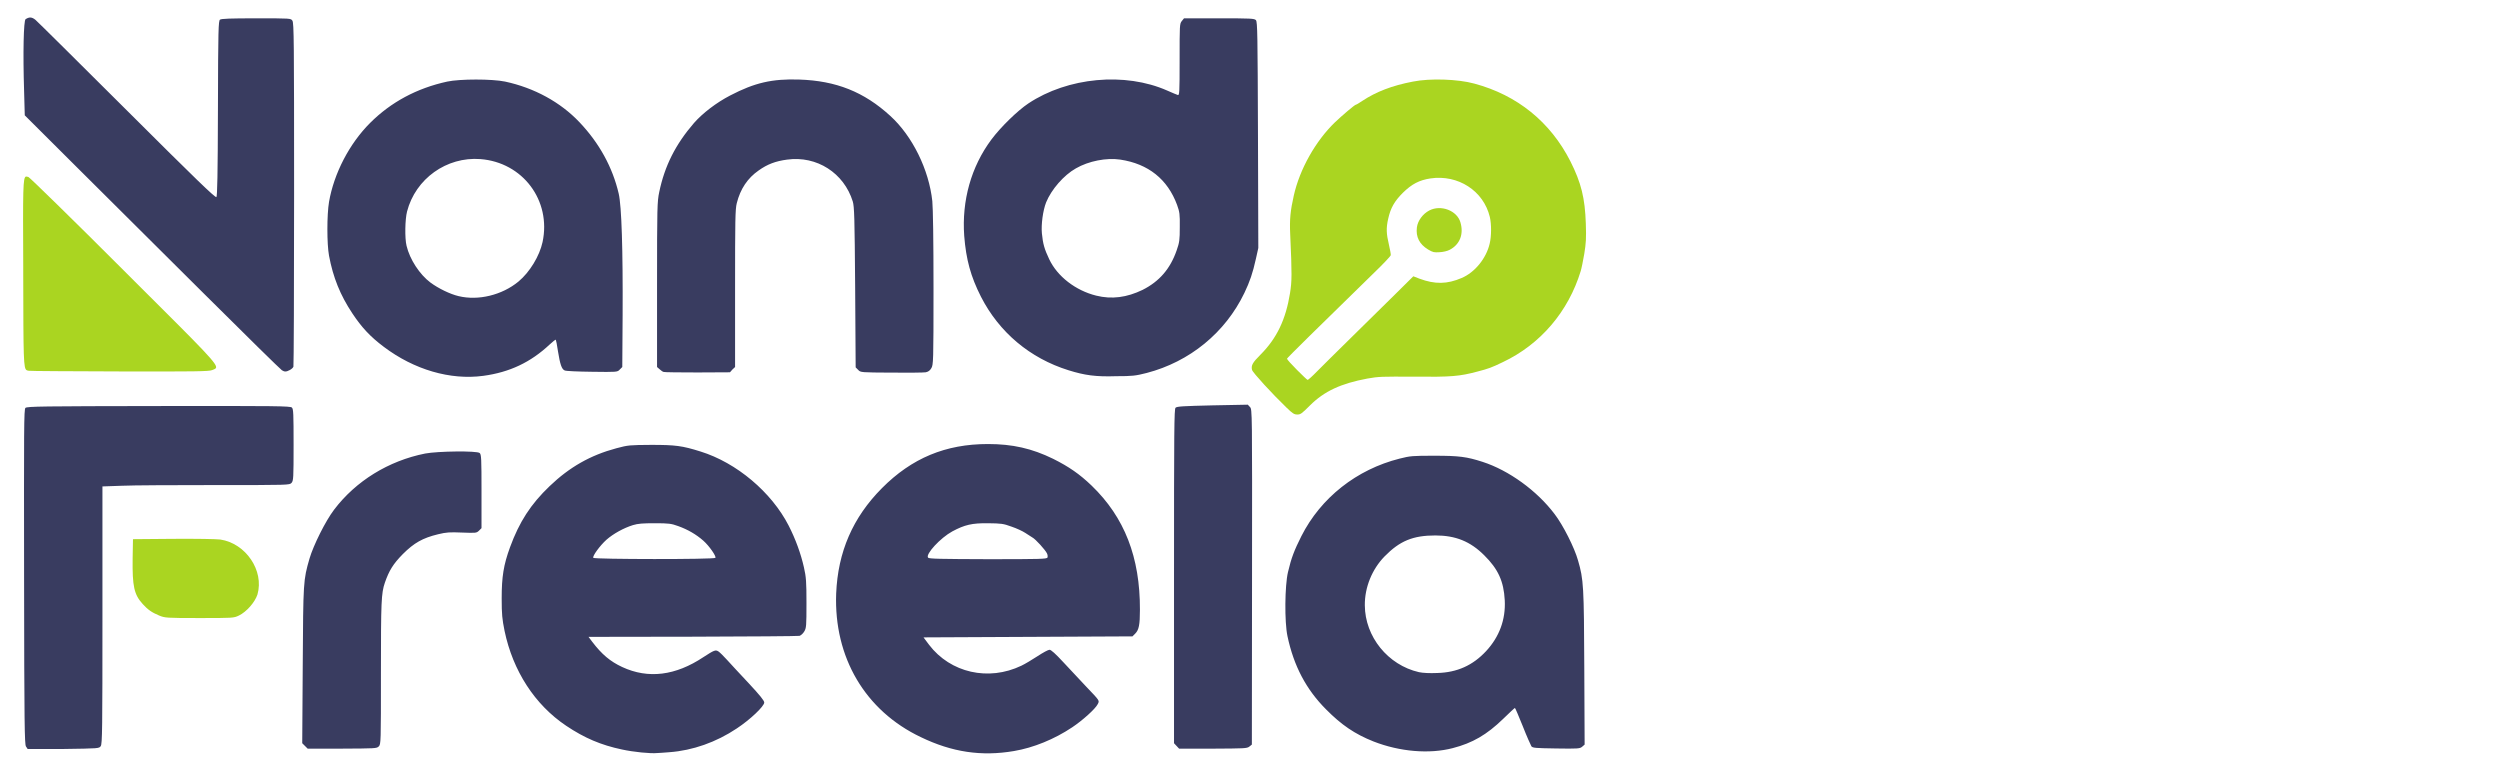
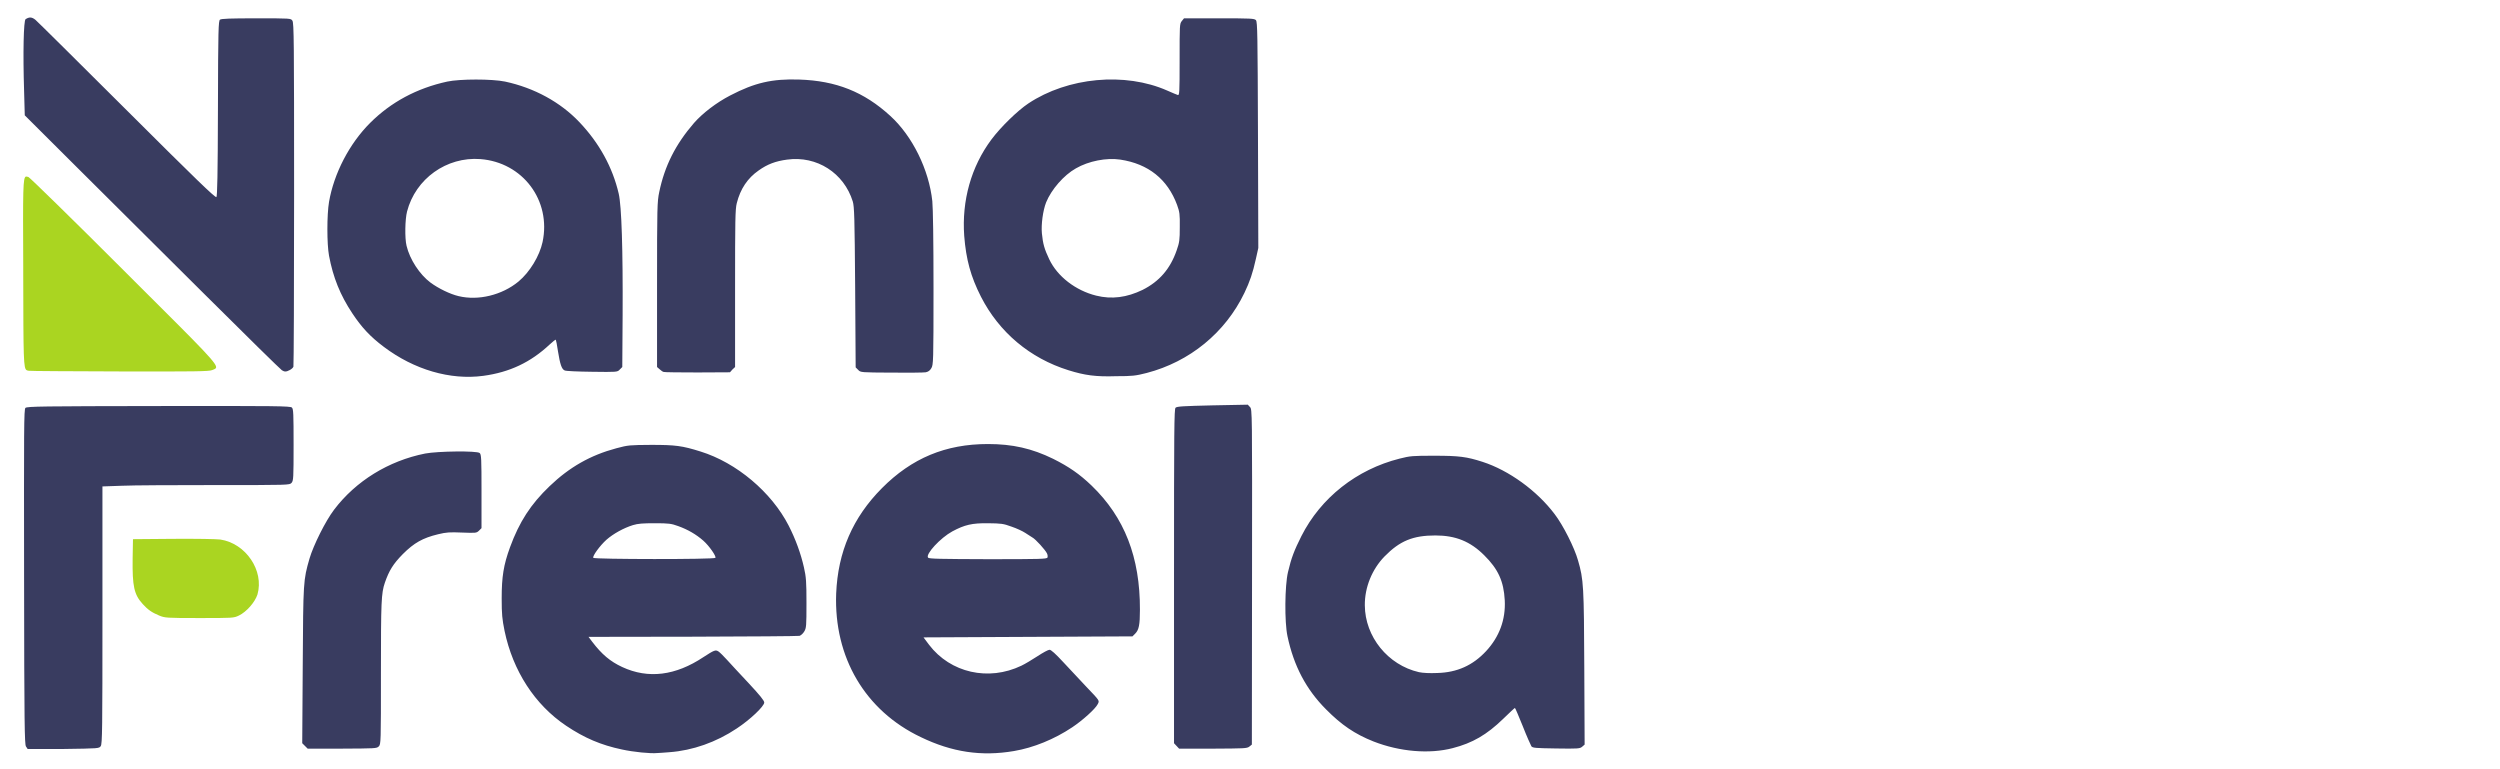
<svg xmlns="http://www.w3.org/2000/svg" version="1.1" id="Camada_1" x="0px" y="0px" viewBox="0 0 1474 453.4" style="enable-background:new 0 0 1474 453.4;" xml:space="preserve">
  <style type="text/css">
	.st0{fill:#AAD521;}
	.st1{display:none;fill:#393C60;}
	.st2{fill:#393C60;}
</style>
  <g>
    <g>
      <path class="st0" d="M125.1,218.2c-1.8,0.8-10.1,0.9-54.5,0.8c-28.7-0.1-52.9-0.2-53.7-0.4c-0.4-0.1-0.8-0.1-1.1-0.3    c-2-0.9-2-6.3-2.1-57c0-1.5,0-2.9,0-4.3c-0.2-45.4-0.2-52.4,1.6-52.9c0.3-0.1,0.7,0.1,1.2,0.2c0.1,0,0.2,0.1,0.3,0.1    c0.8,0.3,26,24.9,56,54.9c2.3,2.3,4.5,4.5,6.7,6.7c42,41.8,49.1,48.9,47.8,51C126.9,217.6,126.1,217.8,125.1,218.2z M140.9,362.9    c-3.1,1.5-3.5,1.5-23.4,1.5c-19.6,0-20.3-0.1-23.7-1.5c-4.3-1.8-6.6-3.4-9.6-6.7c-5.2-5.7-6.2-10.5-6-26.9l0.2-11.4l23.7-0.2    c13.5-0.1,25.4,0.1,27.8,0.4c15.1,2.3,25.9,18.4,21.9,32.4C150.3,355.1,145.4,360.7,140.9,362.9z" />
      <path class="st1" d="M676.1,219.9c-6.5,1.7-8.7,2-17.9,2.1c-12,0.3-18.5-0.6-28.1-3.5c-22.7-7.1-41-22.4-51.6-43.3    c-6.1-12-8.9-22-9.9-35.9c-1.6-20.9,4-40.8,16-56.8c5.6-7.5,15.4-17.2,21.8-21.3c23.4-15.5,57-18.6,81.9-7.6    c2.8,1.2,5.6,2.4,6.2,2.6c1,0.3,1.1-0.9,1.1-20.8c0-20.5,0.1-21.2,1.3-22.8l1.3-1.6h20.7c18.9,0,20.8,0.1,21.7,1.1    c0.9,0.9,1,8.6,1.2,67.7l0.2,66.6l-1.4,6.3c-1.9,8.6-3.5,13.5-6.8,20.2C722.3,196.1,701.3,213.3,676.1,219.9z M856.5,441.1    c-13.8,3.6-31.2,2.1-46.2-3.9c-11.1-4.4-19-9.7-28-18.9c-11.7-11.8-19.1-25.8-22.8-43.2c-1.8-8.3-1.6-29.7,0.3-37.8    c2-8.5,3.7-12.8,7.9-21.2c11.5-22.7,32.5-39.3,57.9-45.7c6.2-1.6,7.6-1.7,20.6-1.7c14.6,0,19,0.6,28.3,3.6    c15.5,5.1,32.1,17,42.5,30.8c4.9,6.5,11.6,19.8,13.8,27.3c3.2,11.2,3.4,15,3.7,63.6l0.2,45l-1.5,1.3c-1.5,1.1-2.4,1.2-15.3,1    c-12.4-0.2-13.9-0.3-14.6-1.3c-0.4-0.6-2.7-5.9-5.1-11.9c-2.3-5.9-4.4-10.7-4.6-10.7c-0.2,0-3.3,2.9-7,6.5    C876.6,433.1,868.3,438,856.5,441.1z M284.9,221.6c-19.4,2.7-40.7-3.5-58.7-17c-8-5.9-13.1-11.4-18.6-19.8    c-7.1-10.7-11.3-21.1-13.7-33.9c-1.3-6.9-1.3-24.2,0-31.8c2.9-16.7,12-34.1,24.2-46.4s27.6-20.5,45.5-24.4    c7.5-1.6,26.4-1.6,34.1,0c17.2,3.7,32.6,12,43.8,23.9c11.8,12.5,19.6,26.7,23.2,42.2c1.7,7.4,2.5,33,2.3,71.8l-0.2,30.4l-1.5,1.5    c-1.5,1.5-1.5,1.5-16.4,1.3c-8.3-0.1-15.5-0.5-16.1-0.8c-1.7-0.9-2.7-3.8-3.9-11.2c-0.6-3.7-1.2-6.8-1.3-6.9    c-0.1-0.1-1.8,1.1-3.6,2.8C312.9,213.6,300.5,219.5,284.9,221.6z M394.7,443.5c-2.8,0.2-6.1,0.4-7.3,0.6c-3.9,0.3-14-0.7-20.8-2.1    c-12.3-2.6-22-6.7-32.9-14c-18.5-12.4-31.5-32.3-36.3-55.9c-1.5-6.9-1.7-9.7-1.7-19.2c0-12.6,1.1-19.6,4.9-30.1    c5.4-15,12.2-25.4,23.4-36.1c11.7-11.2,24.1-18.2,39.3-22.3c7.1-1.9,7.8-2,20.6-2c14.2-0.1,18.2,0.5,29,3.9    c21.3,6.7,41.9,24.1,52,43.7c4.1,8,7.3,16.6,9,24.6c1.3,5.7,1.5,8.5,1.5,21.1c0,13.5-0.1,14.6-1.3,16.7c-0.7,1.2-2,2.4-2.8,2.6    c-0.9,0.3-29.2,0.4-63,0.5l-61.4,0.1l2.1,2.8c5.8,7.6,10.7,11.7,17.8,15c15.3,7.1,31.4,5.1,47.9-5.9c6.3-4.2,7.1-4.5,8.8-3.3    c0.8,0.5,3,2.7,5,4.9c2,2.1,7.6,8.3,12.8,13.8c6.8,7.2,9.2,10.2,9.2,11.4c0,2.2-8.3,10.1-16.2,15.3    C422.2,437.6,408.4,442.5,394.7,443.5z M597.9,442.8c-19.2,3.2-36.6,0.6-55-8.1c-32.8-15.6-51.3-47-49.9-84.6    c0.9-24.6,9.7-44.9,27-62.2c17.7-17.7,37.5-26,62.5-26c14.6,0,25.9,2.6,38.4,8.7c9.5,4.7,15.7,9,22.7,15.8    c19.4,18.7,28.5,42.2,28.5,73.2c0,9-0.6,11.9-2.8,14.1l-1.6,1.6L544.5,376l3.3,4.4c12.6,16.5,35,21.6,54.4,12.3    c2.1-1,6.4-3.5,9.5-5.6c3.1-2.1,6.3-3.8,7.1-3.8c0.9,0,3.5,2.3,8.2,7.4c3.8,4.1,9.7,10.4,13.2,14.1c0.4,0.4,0.7,0.8,1,1.1    c5.4,5.7,6.7,7,6.6,8.1c-0.1,0.4-0.3,0.8-0.6,1.3c-1.5,2.8-9,9.6-15,13.6C621.6,435.9,609.2,441,597.9,442.8z M433.5,216.3    l-3.3,3.1l-19.1,0.1c-10.5,0.1-19.4,0-20-0.3c-0.5-0.2-1.6-0.9-2.4-1.6l-1.5-1.3v-48.5c0-45.8,0.1-48.9,1.3-54.7    c3.2-15.5,9.5-28.2,20.5-40.7c5.1-5.7,13.2-12,21.3-16.2c14.6-7.6,24.8-9.9,40.7-9.4c21.7,0.7,38.2,7.3,53.8,21.5    c13,11.9,22.7,31.6,24.7,50.2c0.4,4.2,0.7,22.7,0.7,51.5c0,43.4-0.1,45-1.3,47c-0.8,1.4-1.9,2.1-3.3,2.4    c-1.1,0.2-10.2,0.3-20.2,0.2c-17.9-0.2-18.2-0.2-19.6-1.6l-1.5-1.5l-0.3-47.2c-0.3-41.2-0.5-47.6-1.4-50.6    c-5.1-16.8-21.1-27.1-38.7-24.7c-6.8,0.9-11.6,2.7-16.8,6.4c-6.4,4.5-10.7,10.9-12.9,19.3c-0.9,3.4-1,9.9-1,50.3v46.4L433.5,216.3    L433.5,216.3z M170.8,218.2c-2.1,1.1-3,1.1-4.7,0.2c-0.7-0.4-21.6-20.9-46.4-45.6S61.1,114.5,44.5,98L14.4,68.1L14,53.5    c-0.7-22.1-0.3-41.3,0.9-42.2c2.3-1.5,3.8-1.4,5.8,0.4c1.1,0.9,25.4,25,54,53.5c40.5,40.4,52.1,51.6,52.7,51    c0.6-0.6,0.8-13.1,0.9-52.3c0.2-46.8,0.3-51.6,1.2-52.3c0.8-0.6,6.1-0.8,21.4-0.8c20.3,0,20.4,0,21.3,1.4c0.9,1.3,1,12,1,102.2    c0,55.4-0.2,101.3-0.4,101.8C172.8,216.8,171.8,217.7,170.8,218.2z M59.4,439.9c-1,1.4-1,1.4-22.1,1.4h-21l-1-1.5    c-0.9-1.3-1-12.1-1.1-100.1c-0.1-87.3,0-98.6,0.8-99.4c0.8-0.9,10-0.9,78.5-1c69.8-0.1,77.7,0.1,78.6,0.9c0.9,0.9,1,3.7,1,22    c0,19.8-0.1,21.1-1.2,22.4c-1.2,1.3-1.3,1.3-44.9,1.3c-24.1,0-48.9,0.2-55.1,0.4l-11.5,0.4v75.8C60.4,430.3,60.3,438.7,59.4,439.9    z M223.3,440.1c-1.2,1.2-2.1,1.3-21.5,1.3h-20.2l-1.6-1.6l-1.6-1.6l0.3-45.9c0.3-49.7,0.3-50.1,4-63c2.2-7.8,9.4-22.2,14.5-28.8    c12.8-16.9,32.1-28.8,53.7-33.1c7.3-1.5,30.4-1.7,32.1-0.3c0.9,0.8,1.1,3.2,1.1,22.6v21.7l-1.5,1.5c-1.5,1.5-1.7,1.5-10,1.1    c-7.3-0.3-9.2-0.1-14.1,1c-9.2,2.2-14.2,5.1-20.8,11.7c-5.7,5.8-8.2,9.7-10.6,16.9c-2.1,6.2-2.3,10.9-2.3,53.1    C224.5,438,224.5,438.8,223.3,440.1z M736.6,440.2c-1.3,1.1-2.9,1.1-21.5,1.1h-20l-3-3.3v-98.4c0-86.6,0.1-98.5,0.9-99.4    c0.8-0.8,4.6-1,21.8-1.4l20.8-0.4l1.3,1.4c1.3,1.4,1.3,2.3,1.2,100.2l-0.1,98.8L736.6,440.2z M836.6,396.3    c2.4,0.6,6.3,0.8,10.7,0.6c11.7-0.4,20.9-4.5,28.8-12.9c8-8.5,11.7-18.6,11-30c-0.6-11.2-3.9-18.4-12.1-26.5    c-8.2-8.1-16.9-11.6-28.8-11.7c-13.3,0-21,3.2-30,12.4c-7.3,7.4-11.6,18.1-11.6,28.8C804.7,375.4,818.3,392.1,836.6,396.3z     M270.4,174.6c11.6,2.8,25.6-0.6,35.2-8.5c6.7-5.5,12.5-15,14.2-23.3c5.2-24.6-11.7-47-36.7-48.9c-19.9-1.5-38.2,11.7-43.2,30.9    c-1.2,4.6-1.3,15.8-0.3,20.2c2,8,7.8,17,14.1,21.7C258.4,170,265.4,173.4,270.4,174.6z M646.3,174.3c9.2,2.3,18.1,1.1,27.5-3.5    c10-4.9,16.4-12.4,20.1-23.4c1.6-4.5,1.8-5.9,1.8-13.6c0-7.7-0.1-9-1.6-13.1c-5.6-15.2-16.9-24.2-33.5-26.7    c-8.1-1.2-18.6,0.9-26.2,5.2c-7.1,4-14.4,12.4-17.5,20c-2,4.7-3.1,13.1-2.5,18.3c0.6,6.2,1.5,9.3,4.3,15.2    C623.4,163,634.2,171.3,646.3,174.3z M349.8,328.9c0.6,0.9,71.4,0.9,72,0.1c0.6-1-3.6-7-7.1-10.1c-4.2-3.8-9.2-6.7-14.8-8.6    c-4.2-1.5-5.6-1.6-13.8-1.7c-7.1,0-10,0.3-12.9,1.1c-5.5,1.7-11.6,5.1-15.6,8.6C353.7,321.7,349.2,327.9,349.8,328.9z     M547.2,328.8c0.6,0.7,7.3,0.8,35.4,0.8c30.9,0,34.7-0.1,35-1c0.2-0.6,0.1-1.6-0.3-2.4c-0.9-2-6.9-8.5-8.6-9.4    c-0.8-0.4-2.7-1.6-4.2-2.7c-1.5-1-5.2-2.7-8.1-3.7c-4.9-1.7-6.1-1.9-13.9-2c-9.4-0.1-13.6,0.9-21,4.8    C554.4,317,545.5,326.7,547.2,328.8z" />
      <path class="st2" d="M394.7,443.5c13.7-1,27.6-5.9,39.7-14c7.9-5.2,16.2-13.1,16.2-15.3c0-1.1-2.5-4.2-9.2-11.4    c-5.1-5.4-10.8-11.6-12.8-13.8c-1.9-2.1-4.2-4.4-5-4.9c-1.7-1.1-2.5-0.8-8.8,3.3c-16.5,11-32.6,13-47.9,5.9    c-7.1-3.3-12-7.4-17.8-15l-2.1-2.8l61.4-0.1c33.8-0.1,62.1-0.3,63-0.5c0.9-0.3,2.1-1.4,2.8-2.6c1.2-2,1.3-3.2,1.3-16.7    c0-12.6-0.2-15.4-1.5-21.1c-1.8-8-4.9-16.6-9-24.6c-10.1-19.7-30.7-37.1-52-43.7c-10.8-3.4-14.8-3.9-29-3.9    c-12.8,0.1-13.5,0.1-20.6,2c-15.3,4.1-27.6,11.1-39.3,22.3c-11.2,10.7-17.9,21.1-23.4,36.1c-3.8,10.4-4.9,17.4-4.9,30.1    c0,9.5,0.3,12.2,1.7,19.2c4.9,23.5,17.8,43.5,36.3,55.9c10.9,7.3,20.6,11.4,32.9,14c6.8,1.5,16.9,2.5,20.8,2.1    C388.6,444,391.9,443.7,394.7,443.5z M597.9,442.8c11.3-1.9,23.7-6.9,34.3-14c6-4,13.6-10.8,15-13.6c1.1-2.2,1.5-1.7-7-10.6    c-3.5-3.7-9.4-10-13.2-14.1c-4.7-5.1-7.3-7.4-8.2-7.4c-0.8,0-3.9,1.7-7.1,3.8c-3.2,2.1-7.4,4.6-9.5,5.6    c-19.4,9.3-41.8,4.2-54.4-12.3l-3.3-4.4l61.6-0.3l61.6-0.3l1.6-1.6c2.2-2.2,2.8-5.2,2.8-14.1c0.1-31-9.1-54.5-28.5-73.2    c-7.1-6.8-13.3-11.1-22.7-15.8c-12.5-6.1-23.9-8.7-38.4-8.7c-25,0-44.9,8.3-62.5,26c-17.2,17.3-26,37.6-27,62.2    c-1.4,37.6,17.1,69,49.9,84.6C561.3,443.5,578.7,446.1,597.9,442.8z M856.5,441.1c11.7-3,20.1-7.9,29.7-17.2    c3.7-3.6,6.8-6.5,7-6.5c0.2,0,2.2,4.8,4.6,10.7c2.3,5.9,4.7,11.2,5.1,11.9c0.8,1,2.2,1.1,14.6,1.3c12.9,0.2,14,0.1,15.3-1l1.5-1.3    l-0.2-45c-0.2-48.5-0.4-52.3-3.7-63.6c-2.1-7.5-8.8-20.8-13.8-27.3c-10.4-13.8-27-25.8-42.5-30.8c-9.3-3-13.8-3.6-28.3-3.6    c-12.9,0-14.3,0.1-20.6,1.7c-25.3,6.4-46.4,23-57.9,45.7c-4.2,8.4-5.9,12.7-7.9,21.2c-1.9,8-2.1,29.4-0.3,37.8    c3.7,17.5,11,31.4,22.8,43.2c9,9.1,16.9,14.5,28,18.9C825.3,443.2,842.7,444.7,856.5,441.1z M59.4,439.9c0.9-1.3,1-9.7,1-77.2    v-75.9l11.5-0.4c6.3-0.3,31.1-0.4,55.1-0.4c43.6,0,43.7,0,44.9-1.3c1.1-1.3,1.2-2.6,1.2-22.4c0-18.3-0.1-21.2-1-22    c-0.9-0.9-8.8-1-78.6-0.9c-68.5,0.1-77.6,0.2-78.5,1.1c-0.9,0.8-0.9,12.1-0.8,99.5c0.1,87.9,0.3,98.7,1.1,100.1l1,1.5h21.1    C58.4,441.3,58.4,441.3,59.4,439.9z M223.3,440.1c1.3-1.3,1.3-2.1,1.3-43.4c0-42.1,0.2-46.9,2.3-53.1c2.5-7.2,4.9-11.1,10.6-16.9    c6.6-6.6,11.7-9.5,20.8-11.7c4.9-1.2,6.9-1.3,14.1-1c8.3,0.3,8.5,0.3,10-1.1l1.5-1.5v-21.7c0-19.4-0.1-21.8-1.1-22.6    c-1.6-1.4-24.7-1.1-32.1,0.3c-21.6,4.3-40.9,16.2-53.7,33.1c-5.1,6.7-12.2,21-14.5,28.8c-3.7,12.9-3.7,13.3-4,63l-0.3,45.9    l1.6,1.6l1.6,1.6h20.2C221.2,441.3,222.1,441.3,223.3,440.1z M736.6,440.2l1.5-1.2l0.1-98.8c0.1-98,0.1-98.9-1.2-100.2l-1.3-1.4    l-20.8,0.4c-17.2,0.4-21,0.6-21.8,1.4c-0.8,0.8-0.9,12.7-0.9,99.4v98.4l1.5,1.6l1.5,1.6h20C733.6,441.3,735.2,441.3,736.6,440.2z     M284.9,221.6c15.6-2.1,28-8,39.2-18.5c1.8-1.7,3.5-3,3.6-2.8c0.1,0.1,0.8,3.2,1.3,6.9c1.2,7.4,2.1,10.4,3.9,11.2    c0.6,0.4,7.8,0.7,16.1,0.8c14.8,0.2,15,0.2,16.4-1.3l1.5-1.5l0.2-30.4c0.2-38.9-0.6-64.4-2.3-71.8c-3.6-15.5-11.4-29.8-23.2-42.2    c-11.2-11.8-26.6-20.2-43.8-23.9c-7.7-1.6-26.6-1.6-34.1,0c-17.9,3.9-33.2,12.1-45.5,24.4S196.9,102.3,194,119    c-1.3,7.6-1.3,24.9,0,31.8c2.4,12.8,6.6,23.2,13.7,33.9c5.5,8.3,10.6,13.8,18.6,19.8C244.2,218,265.5,224.2,284.9,221.6z     M676.1,219.9c25.3-6.6,46.3-23.7,57.6-47.2c3.2-6.7,4.9-11.6,6.8-20.2l1.4-6.3l-0.2-66.6c-0.2-59.1-0.3-66.7-1.2-67.7    c-0.9-1-2.8-1.1-21.7-1.1h-20.7l-1.3,1.6c-1.3,1.6-1.3,2.4-1.3,22.8c0,19.8-0.1,21.1-1.1,20.8c-0.6-0.2-3.3-1.3-6.2-2.6    c-24.9-11-58.6-7.9-81.9,7.6c-6.3,4.2-16.2,13.8-21.8,21.3c-11.9,16-17.5,35.9-16,56.8c1.1,13.9,3.8,23.9,9.9,35.9    c10.7,20.9,28.8,36.2,51.6,43.3c9.6,3,16.1,3.9,28.1,3.5C667.4,221.8,669.5,221.6,676.1,219.9z M431.8,217.9l1.6-1.5v-46.3    c0-40.3,0.1-46.8,1-50.3c2.1-8.4,6.4-14.8,12.9-19.3c5.2-3.7,10-5.5,16.8-6.4c17.5-2.4,33.5,7.9,38.7,24.7c0.9,3,1.1,9.3,1.4,50.6    l0.3,47.2l1.5,1.5c1.4,1.5,1.6,1.5,19.6,1.6c10,0.1,19.1,0,20.2-0.2c1.5-0.3,2.5-1,3.3-2.4c1.2-2,1.3-3.5,1.3-47    c0-28.8-0.3-47.3-0.7-51.5c-2-18.6-11.7-38.3-24.7-50.2c-15.6-14.3-32.1-20.8-53.8-21.5c-15.9-0.5-26.1,1.8-40.7,9.4    c-8.1,4.2-16.2,10.4-21.3,16.2c-10.9,12.6-17.3,25.3-20.5,40.7c-1.2,5.7-1.3,8.8-1.3,54.7v48.5l1.5,1.3c0.8,0.7,1.8,1.5,2.4,1.6    c0.5,0.2,9.5,0.3,20,0.3l19.1-0.1L431.8,217.9z M170.8,218.2c1-0.5,2-1.4,2.2-2c0.2-0.6,0.4-46.4,0.4-101.8    c0-90.2-0.1-100.9-1-102.2c-0.9-1.4-1-1.4-21.3-1.4c-15.3,0-20.6,0.2-21.4,0.8c-0.9,0.7-1.1,5.5-1.2,52.3    c-0.1,39.2-0.4,51.8-0.9,52.3c-0.6,0.6-12.2-10.6-52.7-51c-28.6-28.5-52.9-52.6-54-53.5c-2.1-1.7-3.6-1.8-5.8-0.4    c-1.2,0.8-1.6,20.1-0.9,42.1l0.4,14.6l30,29.9c16.5,16.4,50.4,50.1,75.2,74.8c24.8,24.7,45.7,45.2,46.4,45.6    C167.8,219.3,168.7,219.3,170.8,218.2z M349.8,328.9c-0.6-1,3.9-7.2,7.8-10.7c4-3.5,10.1-6.9,15.6-8.6c3-0.9,5.8-1.1,12.9-1.1    c8.2,0,9.7,0.2,13.8,1.7c5.6,2,10.6,4.9,14.8,8.6c3.5,3.1,7.7,9.2,7.1,10.1C421.2,329.9,350.3,329.8,349.8,328.9z M547.2,328.8    c-1.7-2,7.3-11.7,14.3-15.5c7.3-3.9,11.6-4.9,21-4.8c7.8,0.1,9,0.2,13.9,2c3,1,6.6,2.7,8.1,3.7c1.5,1,3.4,2.2,4.2,2.7    c1.8,0.9,7.7,7.4,8.6,9.4c0.4,0.8,0.5,1.8,0.3,2.4c-0.3,0.9-4.2,1-35,1C554.5,329.6,547.7,329.5,547.2,328.8z M836.6,396.3    c-18.3-4.2-31.8-20.9-31.9-39.4c-0.1-10.7,4.3-21.3,11.6-28.8c9-9.2,16.8-12.4,30-12.4c11.9,0,20.6,3.5,28.8,11.7    c8.2,8.1,11.5,15.3,12.1,26.5c0.6,11.4-3.2,21.6-11,30s-17.1,12.6-28.8,12.9C842.9,397,839,396.8,836.6,396.3z M270.4,174.6    c-5.1-1.2-12-4.6-16.6-8c-6.3-4.7-12.2-13.6-14.1-21.7c-1.1-4.4-0.9-15.6,0.3-20.2c5-19.3,23.3-32.4,43.2-30.9    c25,1.9,41.9,24.4,36.7,48.9c-1.8,8.3-7.6,17.8-14.2,23.3C296,174,282,177.4,270.4,174.6z M646.3,174.3    c-12.1-3-22.9-11.3-27.7-21.5c-2.8-5.9-3.7-9-4.3-15.2c-0.5-5.2,0.6-13.5,2.5-18.3c3.1-7.6,10.4-16,17.5-20    c7.6-4.4,18.1-6.4,26.2-5.2c16.6,2.5,27.9,11.6,33.5,26.7c1.5,4.2,1.7,5.4,1.6,13.1c0,7.6-0.2,9-1.8,13.6    c-3.8,11-10.2,18.4-20.1,23.4C664.4,175.4,655.5,176.6,646.3,174.3z" />
    </g>
-     <path class="st0" d="M772.3,239.1c-4.8,4.8-5.5,5.3-7.4,5.3c-1.8,0-2.7-0.5-6.4-4.1c-8.3-8-19.9-20.6-20.3-22.2   c-0.6-2.6,0.2-4.2,4.9-8.9c9.7-9.7,15-20.8,17.5-36.4c1.1-7,1.2-10.7,0.1-34.8c-0.4-8.6,0.1-13.7,2.1-22.6   c3.5-15.7,12.9-32.3,24.3-43.3c4.2-4,11.7-10.4,12.4-10.4c0.3,0,1.9-1,3.7-2.2c8.2-5.4,17.4-9,29.9-11.4c10-2,26.4-1.5,36.2,1.2   c25.3,6.8,44.8,22.6,56.6,45.8c6.4,12.7,8.6,21.7,9.1,36.7c0.3,9,0.1,11.4-0.9,17.8c-0.7,4-1.6,8.6-2.1,10.2   c-7.3,23.9-23.7,43.2-45.9,53.7c-6.6,3.2-8.5,3.9-15.1,5.6c-10.5,2.8-15.3,3.2-37.3,3c-18.9-0.1-20.8-0.1-27.5,1.1   C790.7,226.1,780.8,230.6,772.3,239.1z M764.7,218.1c3.2,3.2,6,5.9,6.3,5.9c0.3,0,2.8-2.2,5.4-4.9c2.7-2.7,11.7-11.7,20.1-19.9   c8.4-8.2,20.1-19.8,26-25.6l10.8-10.7l3.6,1.4c9.2,3.4,16.3,3.3,24.9-0.4c7.8-3.3,14.5-11.6,16.5-20.2c1.1-4.4,1.1-11.6,0.1-15.8   c-3.7-15.4-18.7-25.1-35-22.7c-6.6,1-11,3.3-16.3,8.5c-4.9,4.9-7.2,8.9-8.6,15.2c-1.3,5.6-1.1,9,0.4,15.3c0.7,3,1.2,5.8,1.1,6.3   c-0.1,0.5-4.4,5.1-9.6,10.1c-33.5,32.7-51.6,50.5-51.6,50.9C758.9,212,761.5,214.9,764.7,218.1z M854.7,147.3   c-1.3,0.7-3.8,1.3-5.9,1.4c-3.4,0.2-3.9,0.1-6.8-1.6c-5.1-3.1-7.3-7.4-6.6-13c0.5-4,3.5-8,7.3-10c6.9-3.6,16.5,0.1,18.4,7.1   C863.1,138.1,860.7,144.2,854.7,147.3z" />
  </g>
</svg>